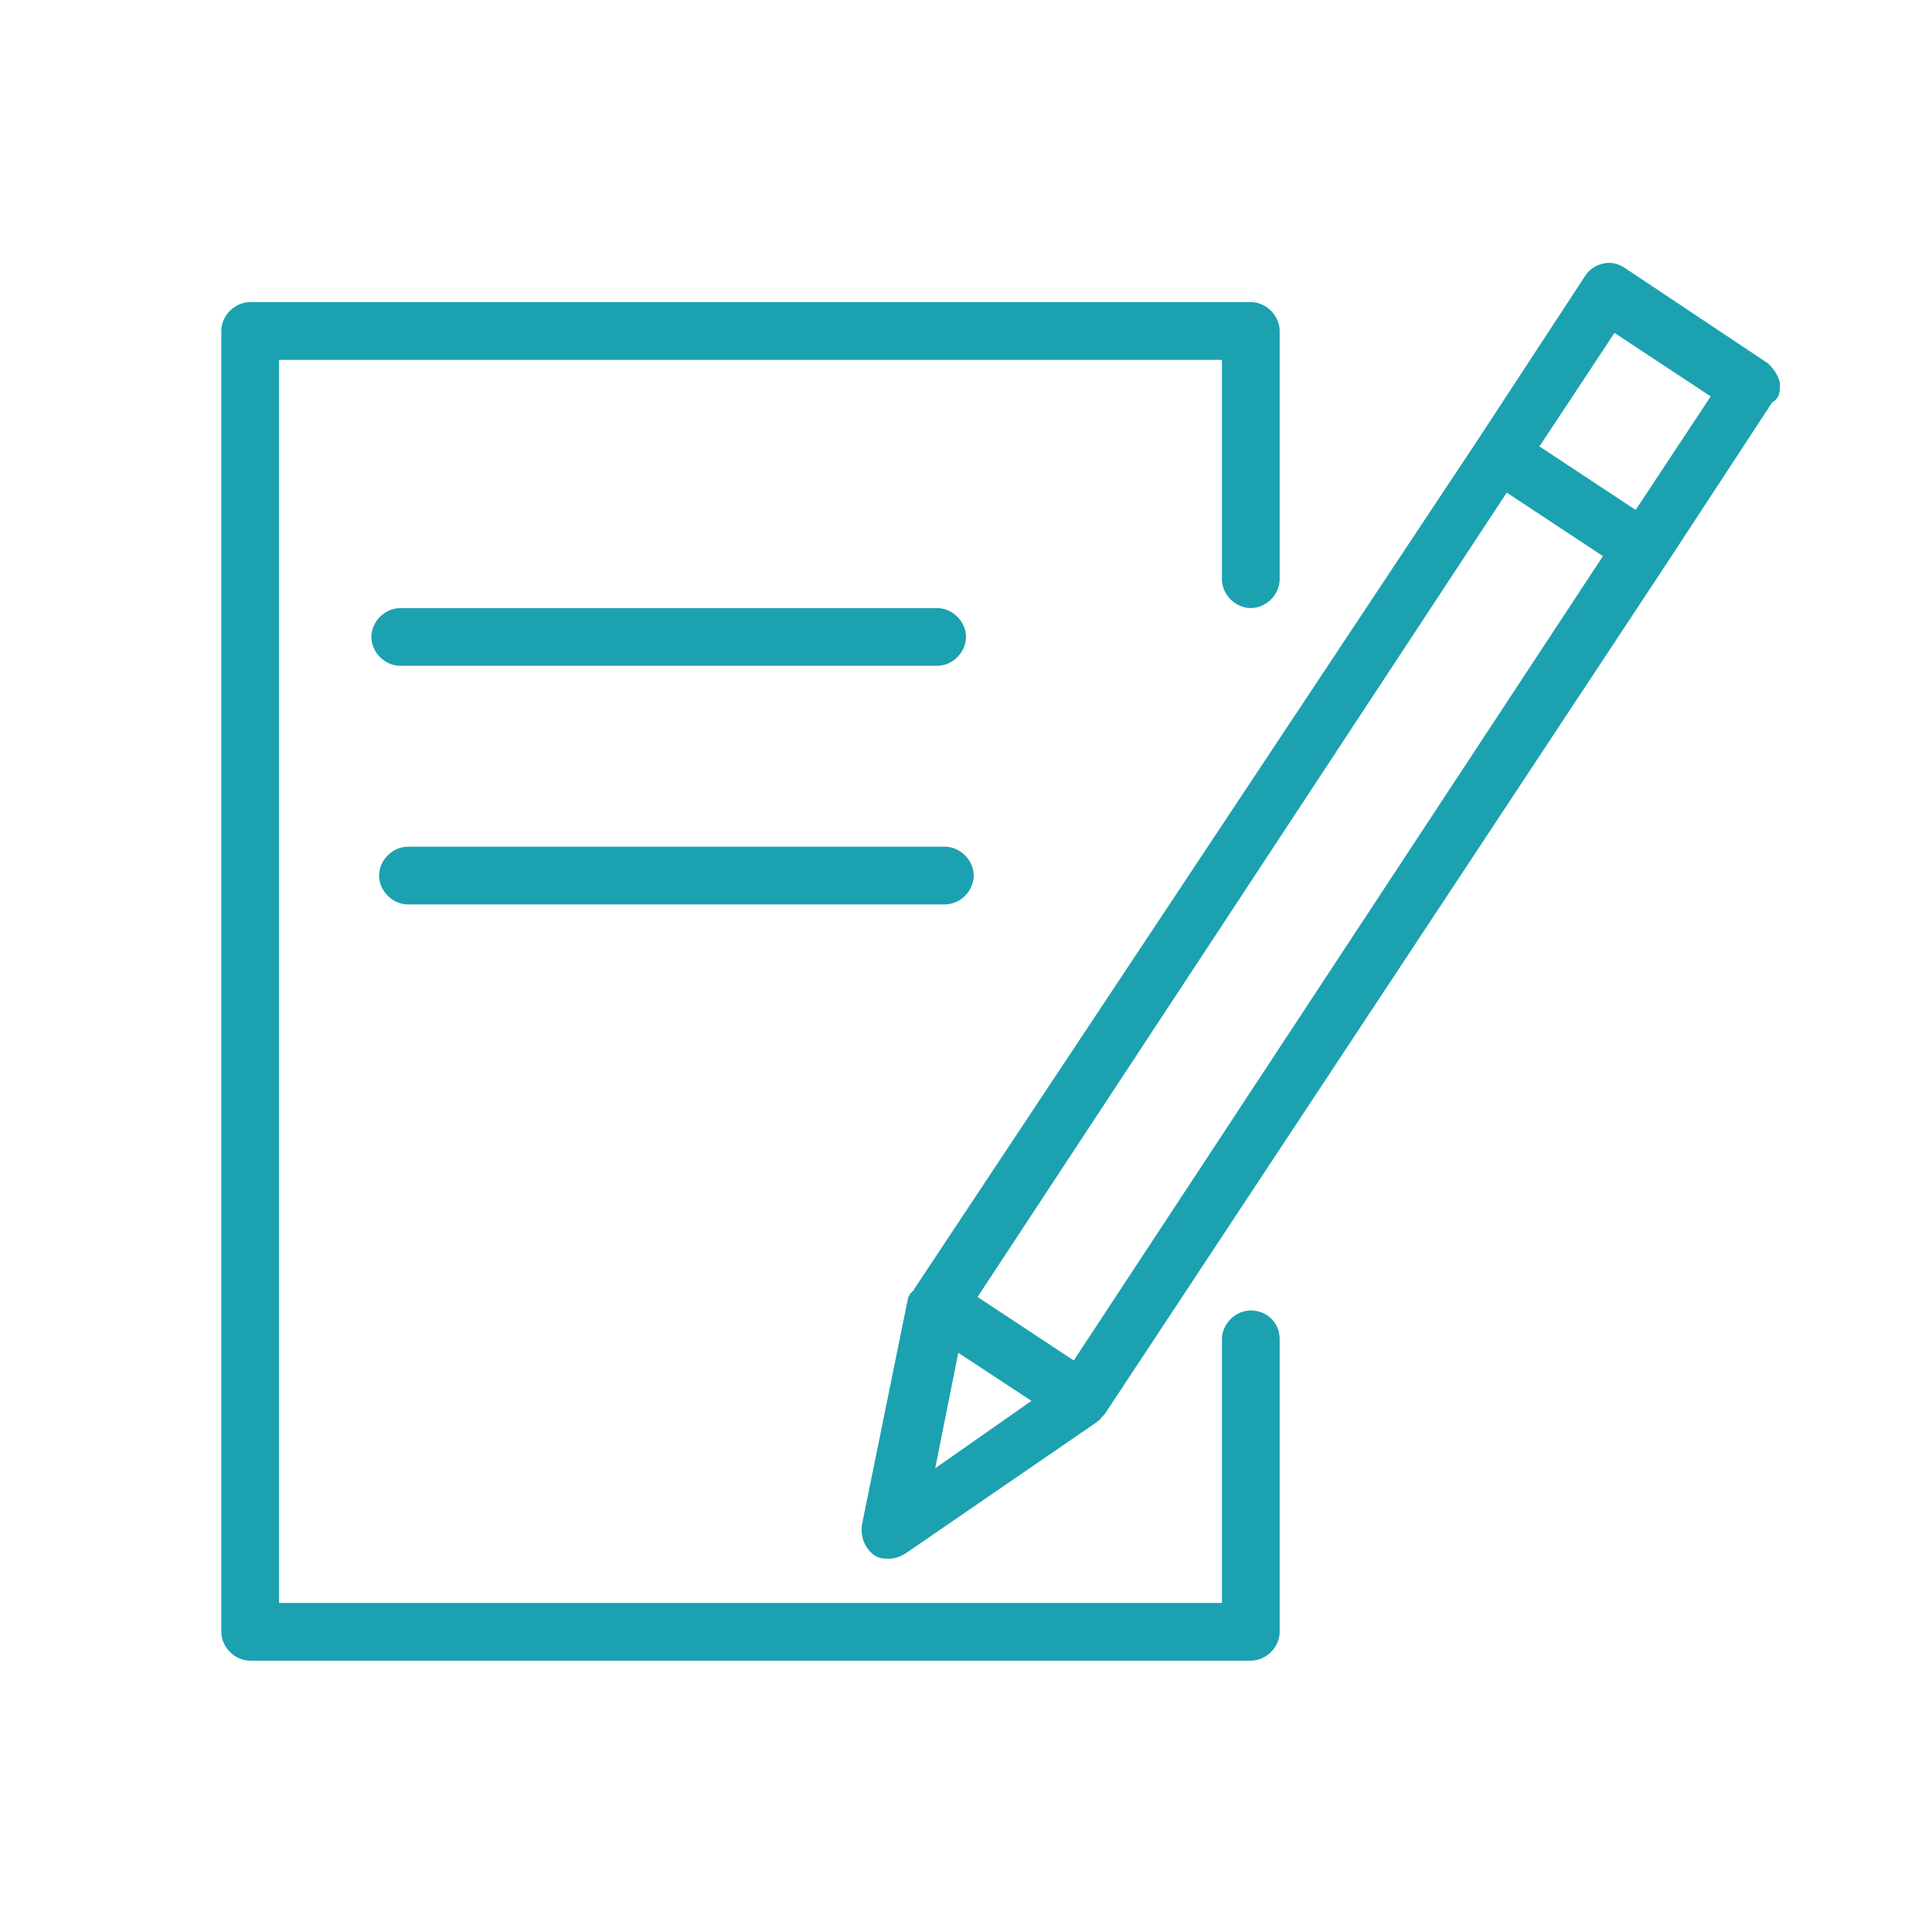
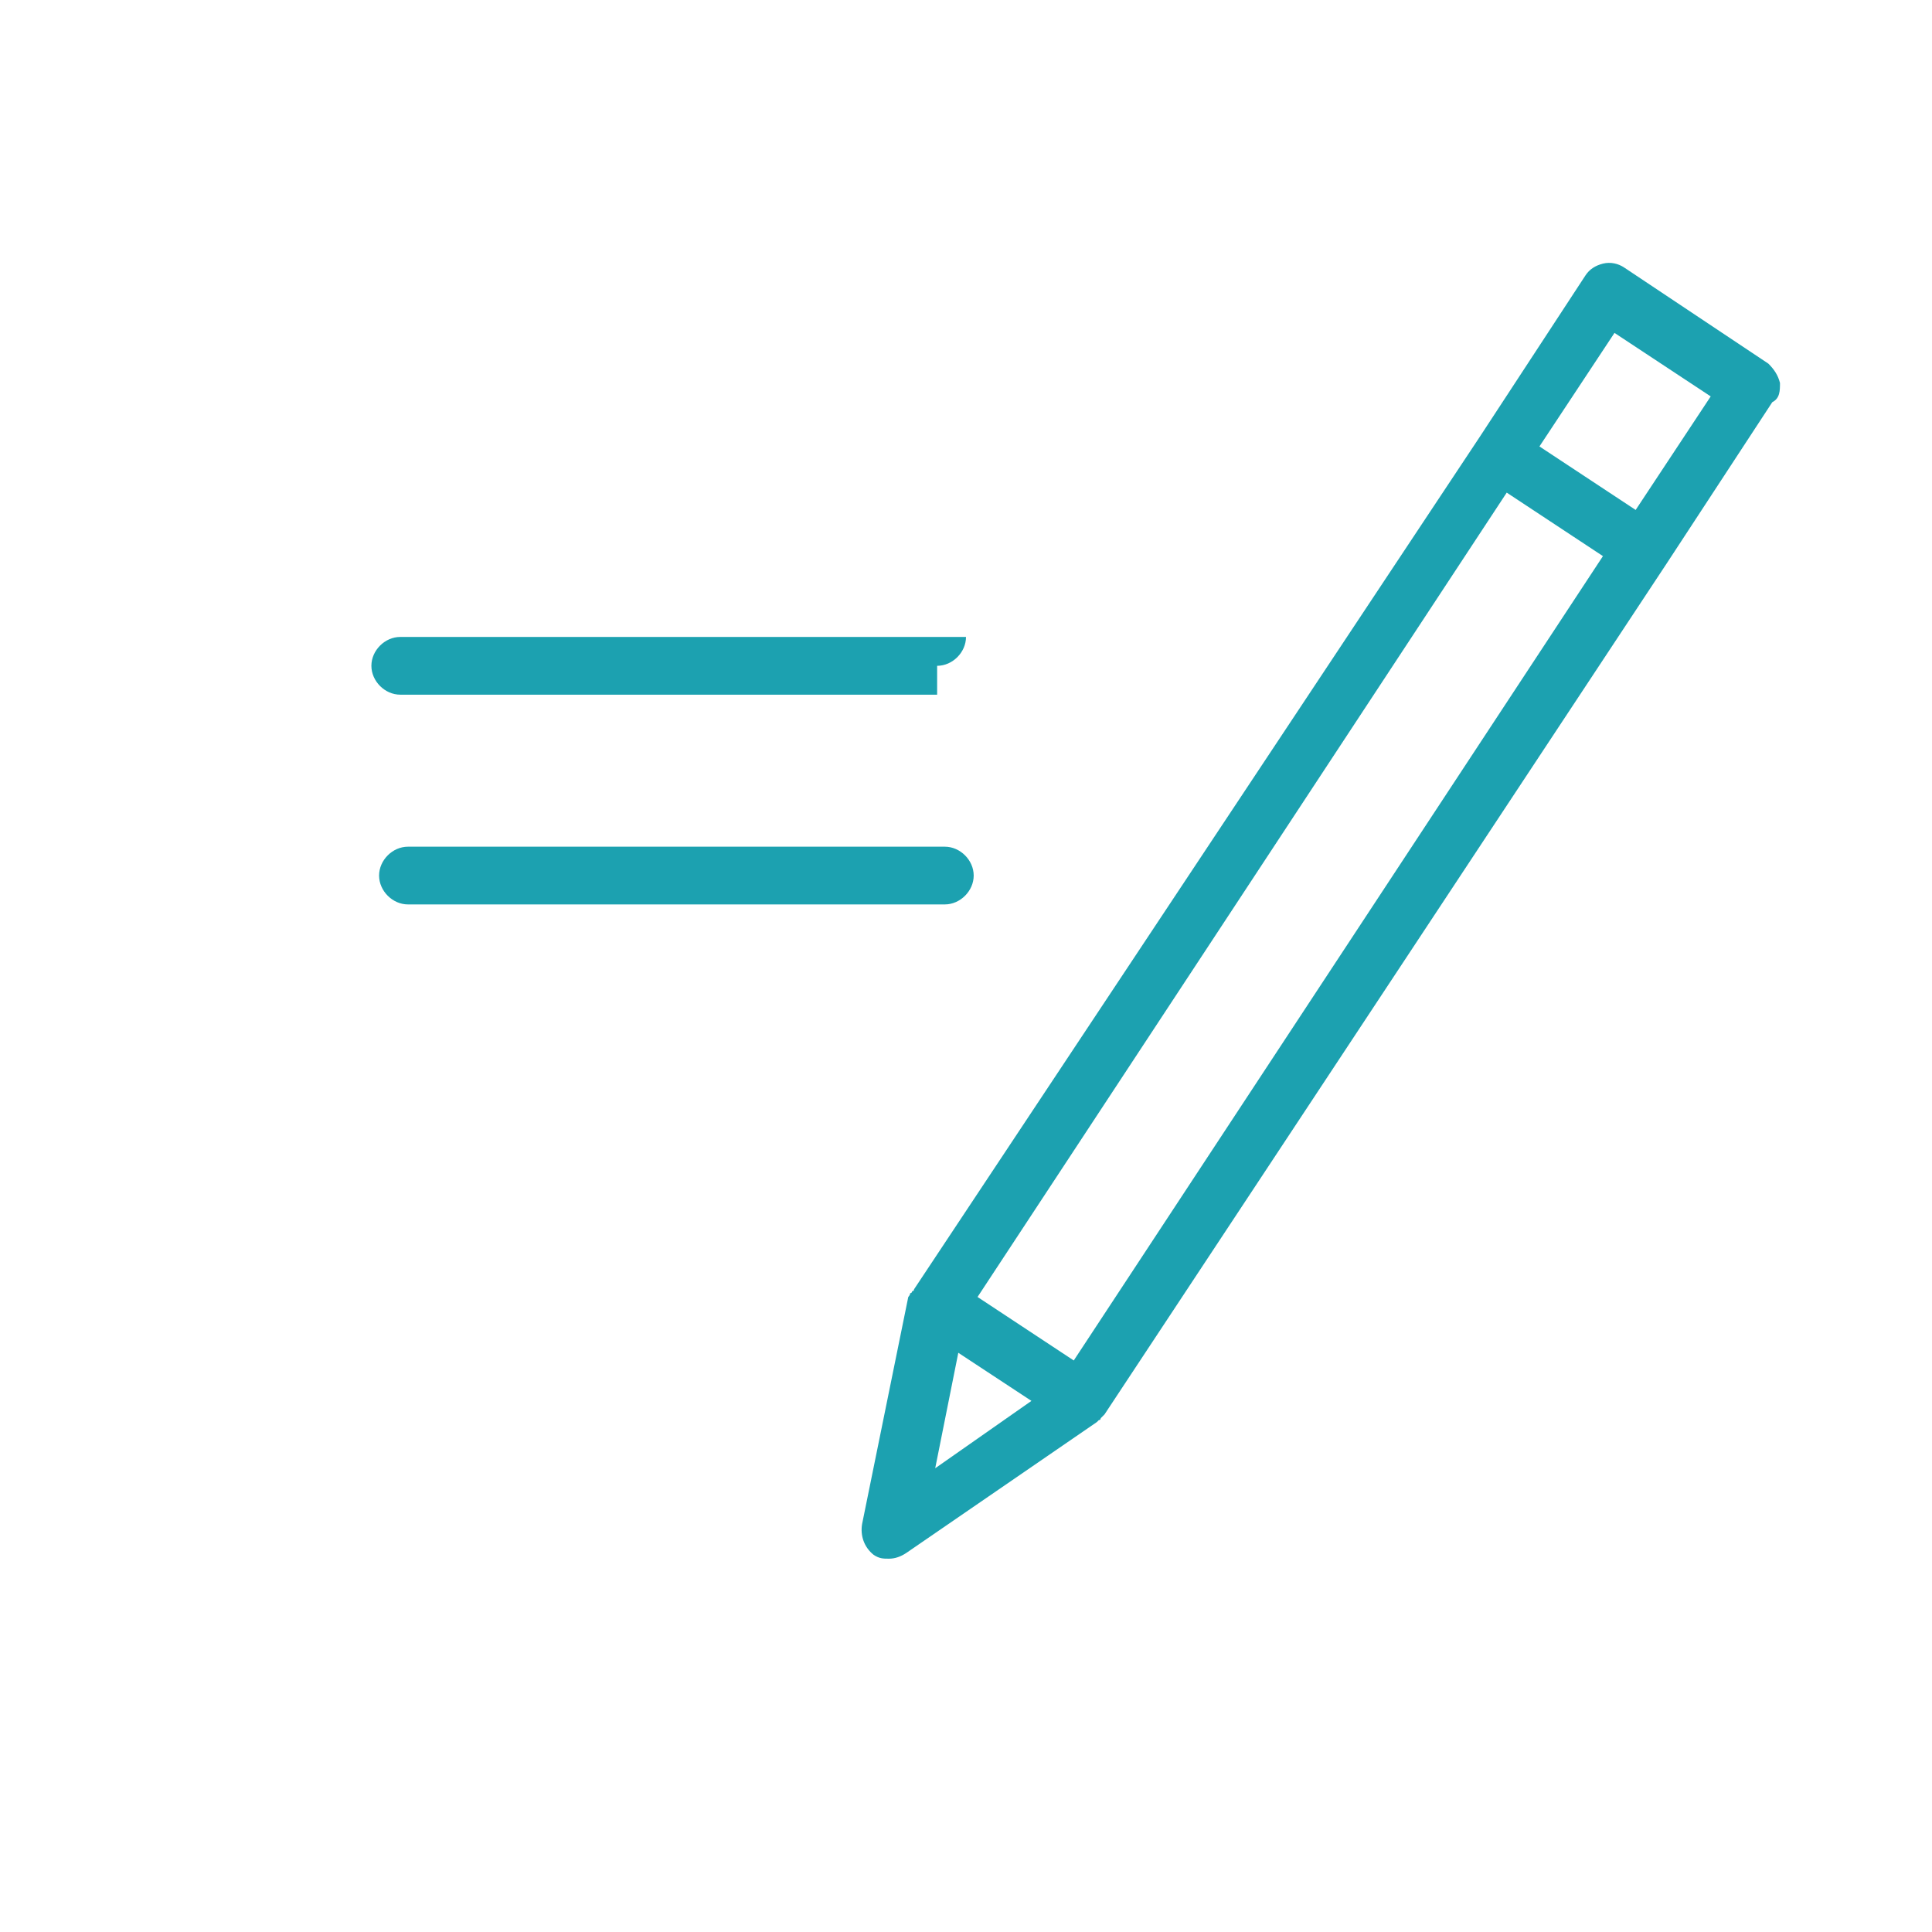
<svg xmlns="http://www.w3.org/2000/svg" id="Layer_1" x="0px" y="0px" viewBox="0 0 100.4 100.4" style="enable-background:new 0 0 100.4 100.4;" xml:space="preserve">
  <style type="text/css"> .st0{fill:#1CA1B0;} </style>
  <g>
-     <path class="st0" d="M65,68.1c-0.8,0-1.5,0.7-1.5,1.5v13.7h-49V18.7h49v11.4c0,0.8,0.7,1.5,1.5,1.5s1.5-0.7,1.5-1.5V17.2 c0-0.8-0.7-1.5-1.5-1.5H13c-0.8,0-1.5,0.7-1.5,1.5v67.6c0,0.8,0.7,1.5,1.5,1.5h52c0.8,0,1.5-0.7,1.5-1.5V69.6 C66.5,68.7,65.8,68.1,65,68.1z" />
    <path class="st0" d="M92.5,19.9c-0.1-0.4-0.3-0.7-0.6-1l-7.5-5c-0.3-0.2-0.7-0.3-1.1-0.2c-0.4,0.1-0.7,0.3-0.9,0.6l-5.5,8.4 c0,0,0,0,0,0L47.5,67c0,0,0,0.1-0.1,0.1c0,0,0,0.1-0.1,0.1c0,0.1-0.1,0.2-0.1,0.2c0,0,0,0,0,0l0,0c0,0,0,0,0,0l-2.4,11.8 c-0.1,0.6,0.1,1.2,0.6,1.6c0.3,0.2,0.5,0.2,0.8,0.2c0.3,0,0.6-0.1,0.9-0.3l9.9-6.8c0,0,0.1-0.1,0.1-0.1c0,0,0.1,0,0.1-0.1 c0.1-0.1,0.1-0.1,0.2-0.2c0,0,0,0,0,0l0,0c0,0,0,0,0,0l29.2-44.2c0,0,0,0,0,0l5.5-8.4C92.5,20.7,92.5,20.3,92.5,19.9z M49.8,70.3 l3.8,2.5l-5,3.5L49.8,70.3z M55.8,70.7l-5-3.3l27.5-41.8l5,3.3L55.8,70.7z M85,26.5l-5-3.3l3.9-5.9l5,3.3L85,26.5z" />
-     <path class="st0" d="M48.7,34.6c0.8,0,1.5-0.7,1.5-1.5c0-0.8-0.7-1.5-1.5-1.5H20.8c-0.8,0-1.5,0.7-1.5,1.5c0,0.8,0.7,1.5,1.5,1.5 H48.7z" />
+     <path class="st0" d="M48.7,34.6c0.8,0,1.5-0.7,1.5-1.5H20.8c-0.8,0-1.5,0.7-1.5,1.5c0,0.8,0.7,1.5,1.5,1.5 H48.7z" />
    <path class="st0" d="M21.2,47h27.9c0.8,0,1.5-0.7,1.5-1.5c0-0.8-0.7-1.5-1.5-1.5H21.2c-0.8,0-1.5,0.7-1.5,1.5 C19.7,46.3,20.4,47,21.2,47z" />
  </g>
</svg>